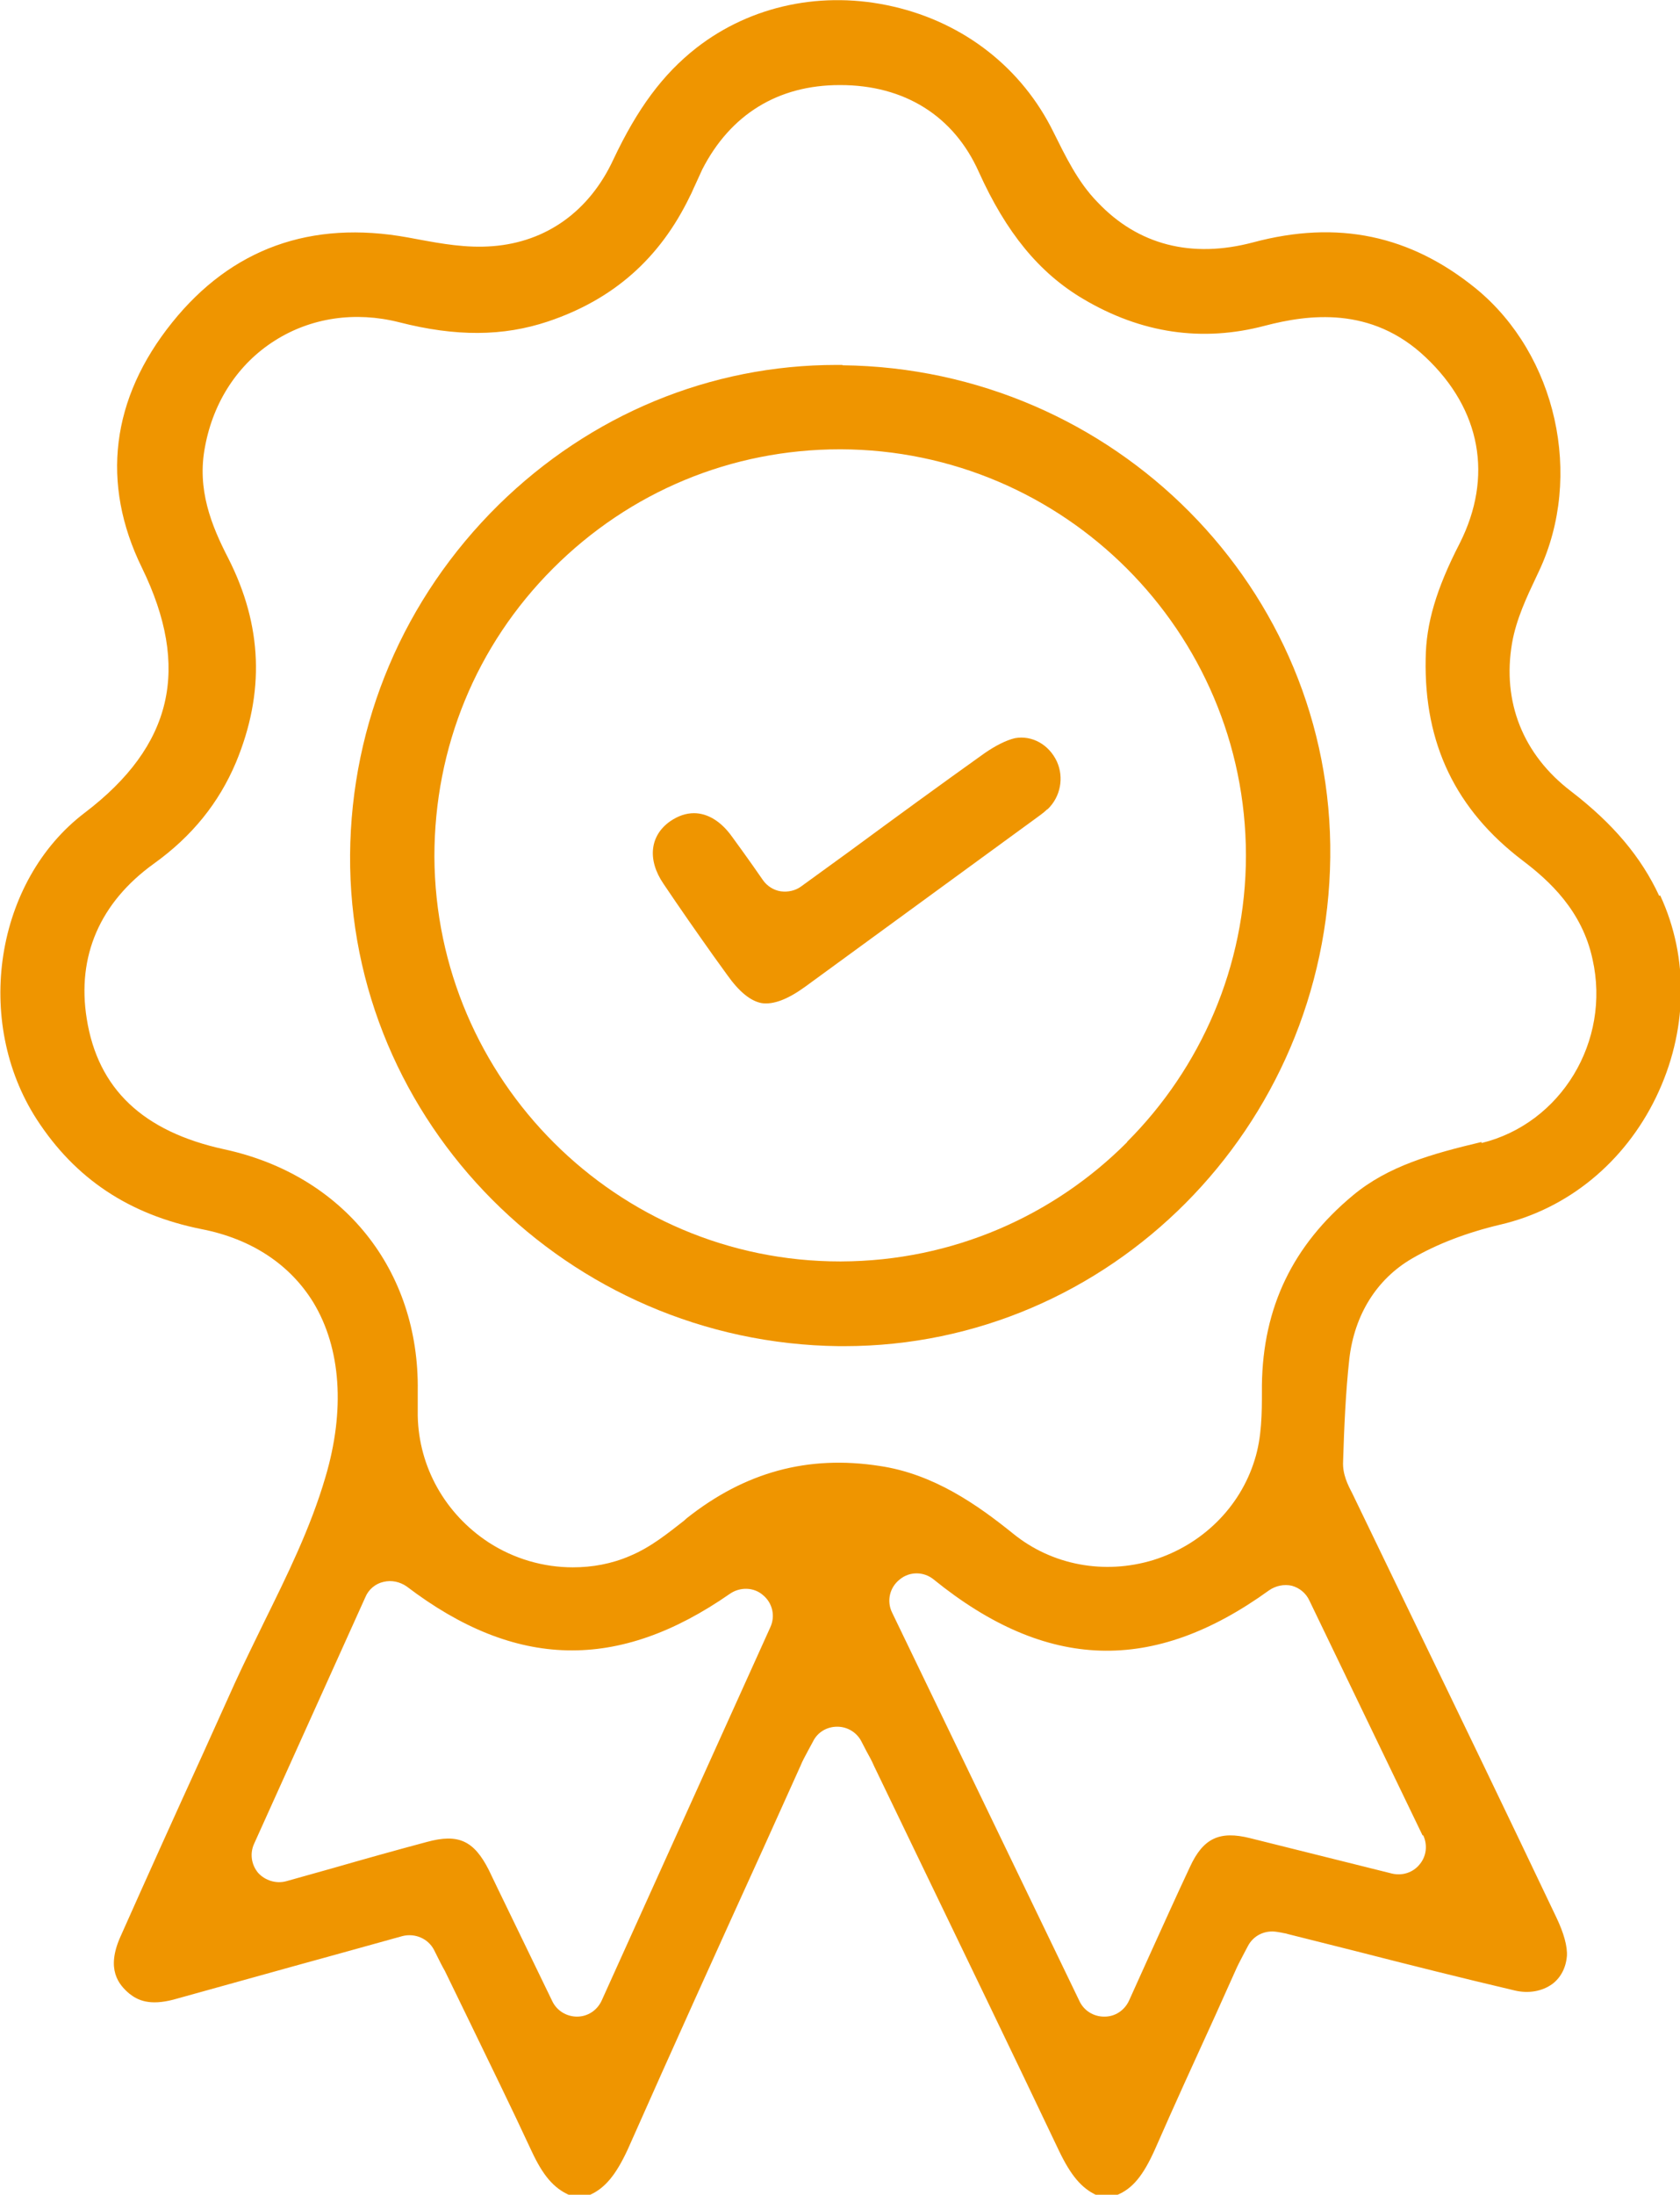
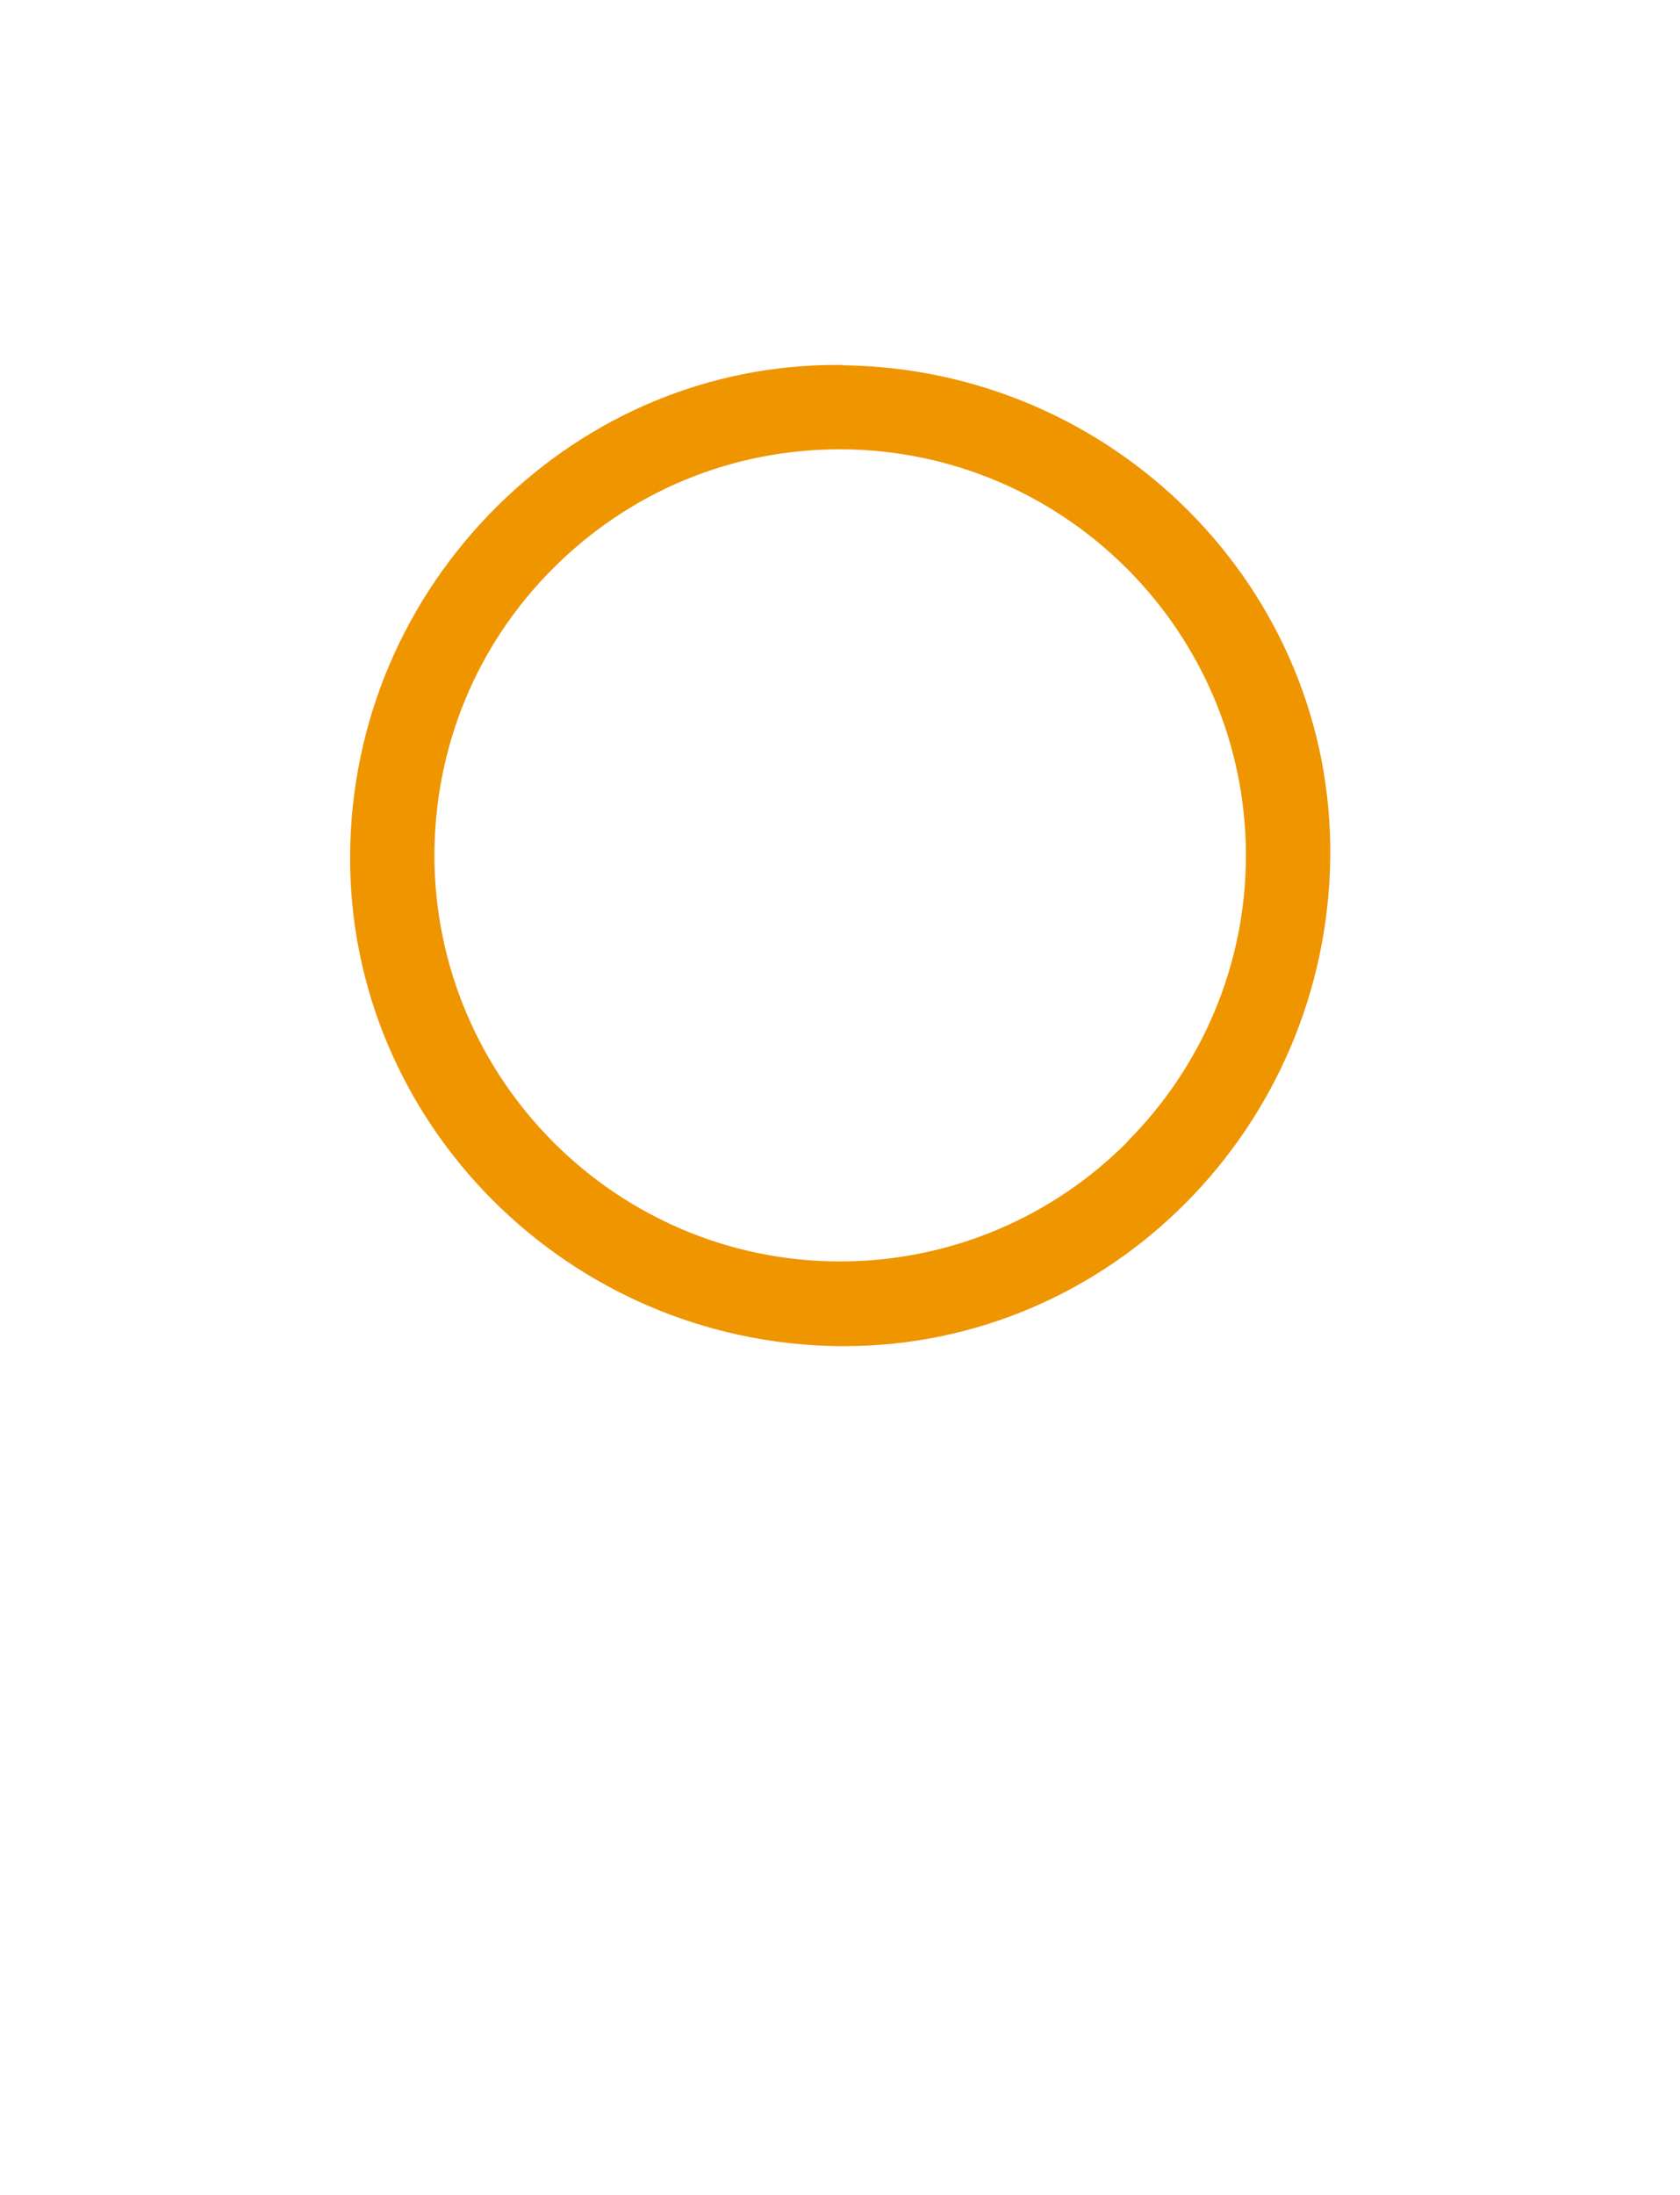
<svg xmlns="http://www.w3.org/2000/svg" viewBox="0 0 48.42 63.21">
  <defs>
    <style>.d{fill:#ef9500;}</style>
  </defs>
  <g id="a" />
  <g id="b">
    <g id="c">
      <g>
-         <path class="d" d="M47.82,25.8c-.52-1.12-1.33-2.08-2.54-3.01-1.39-1.06-1.99-2.58-1.7-4.27,.12-.69,.43-1.34,.7-1.91l.08-.17c1.28-2.73,.5-6.22-1.81-8.12-1.9-1.55-4-1.99-6.43-1.34-1.77,.47-3.32,.08-4.49-1.16-.57-.58-.93-1.34-1.26-2-.91-1.86-2.58-3.16-4.62-3.63-2.03-.47-4.1-.04-5.68,1.19-.97,.76-1.7,1.75-2.39,3.21-.69,1.49-1.93,2.38-3.48,2.5-.75,.06-1.47-.07-2.17-.2l-.27-.05c-2.8-.51-5.09,.32-6.8,2.45-1.76,2.19-2.06,4.63-.87,7.06,1.41,2.89,.89,5.13-1.65,7.06-2.58,1.96-3.21,6-1.38,8.83,1.11,1.71,2.66,2.74,4.75,3.16,1.44,.28,2.55,1.02,3.22,2.11,.8,1.32,.92,3.11,.35,5.03-.43,1.47-1.11,2.84-1.77,4.18-.28,.58-.57,1.16-.84,1.75l-.93,2.06c-.8,1.75-1.59,3.5-2.37,5.25-.42,.94-.05,1.38,.26,1.64,.24,.19,.58,.35,1.27,.17,1.56-.43,3.12-.87,4.69-1.3l1.91-.53c.36-.09,.74,.07,.91,.4l.1,.2c.07,.14,.14,.28,.21,.4l.71,1.46c.6,1.24,1.21,2.48,1.79,3.73,.33,.71,.64,1.07,1.09,1.27h.58c.45-.2,.76-.58,1.1-1.31,1.29-2.91,2.6-5.8,3.92-8.7l1.06-2.35c.06-.15,.14-.29,.23-.46l.13-.24c.13-.27,.4-.43,.7-.43s.57,.17,.7,.43l.14,.27c.09,.16,.16,.29,.22,.43l1.21,2.51c1.38,2.86,2.76,5.71,4.12,8.57,.34,.71,.65,1.08,1.08,1.28h.59c.46-.19,.76-.57,1.09-1.3,.57-1.3,1.16-2.59,1.75-3.88l.62-1.38c.07-.15,.15-.29,.22-.43l.09-.17c.16-.32,.5-.48,.85-.42l.12,.02c.08,.02,.13,.02,.18,.04l1.99,.5c1.52,.39,3.04,.77,4.57,1.13,.39,.09,.78,.02,1.07-.19,.24-.18,.39-.46,.42-.8,.02-.28-.09-.67-.3-1.11-1.38-2.9-2.77-5.78-4.17-8.67l-1.72-3.56c-.12-.23-.28-.54-.26-.91,.03-.95,.07-1.96,.18-2.96,.15-1.27,.79-2.29,1.8-2.88,.72-.42,1.58-.75,2.55-.98,1.94-.45,3.58-1.79,4.49-3.67,.91-1.88,.96-4,.12-5.81Zm-25.62,21.07l-4.86,10.75c-.13,.28-.4,.46-.71,.46h0c-.3,0-.58-.17-.71-.44l-1.59-3.28c-.08-.17-.16-.33-.24-.5-.43-.85-.88-1.06-1.79-.81-.9,.24-1.79,.49-2.73,.76l-1.32,.37c-.29,.08-.61-.02-.81-.24-.2-.24-.24-.56-.12-.83l3.21-7.11c.09-.22,.29-.39,.52-.44,.24-.06,.48,0,.67,.13,3.14,2.39,6.1,2.45,9.32,.21,.29-.2,.69-.19,.95,.04,.28,.23,.36,.61,.21,.93Zm18.82,5.99c.13,.28,.09,.6-.1,.83-.19,.24-.5,.34-.8,.27l-4.09-1.02c-.88-.22-1.35,0-1.73,.82-.4,.85-.79,1.72-1.2,2.62l-.56,1.24c-.13,.28-.4,.46-.7,.46h-.02c-.3,0-.58-.17-.71-.45l-5.4-11.19c-.16-.33-.07-.72,.22-.95,.29-.24,.7-.23,.98,0,3.25,2.63,6.32,2.73,9.67,.31,.19-.13,.43-.18,.65-.13,.22,.06,.41,.21,.51,.43l3.26,6.76Zm1.68-19.97c-1.43,.34-2.69,.69-3.71,1.54-1.73,1.44-2.59,3.22-2.62,5.46v.18c0,.61,0,1.32-.21,1.98-.42,1.36-1.51,2.44-2.92,2.88-1.41,.43-2.92,.15-4.04-.76-1.03-.83-2.29-1.72-3.85-1.95-2.07-.32-3.88,.18-5.55,1.5l-.09,.08c-.45,.35-.95,.76-1.55,1.01-.53,.23-1.09,.33-1.65,.33-.84,0-1.69-.24-2.43-.72-1.25-.82-2.01-2.17-2.04-3.64v-.72c.05-3.48-2.14-6.22-5.58-6.96-2.34-.51-3.64-1.74-3.96-3.76-.29-1.8,.38-3.35,1.94-4.47,1.1-.79,1.87-1.75,2.36-2.91,.84-2.02,.76-3.95-.22-5.88-.49-.95-.91-1.99-.67-3.22,.24-1.29,.95-2.38,2.01-3.05,1.04-.66,2.31-.85,3.58-.53,1.64,.42,3,.41,4.29-.02,1.88-.63,3.23-1.81,4.1-3.62,.05-.09,.09-.2,.14-.3,.07-.15,.14-.31,.21-.46,.81-1.58,2.18-2.43,3.96-2.43h.02c1.85,0,3.27,.89,3.99,2.5,.79,1.75,1.74,2.91,3.01,3.66,1.67,.99,3.43,1.25,5.24,.77,1.23-.32,3.06-.58,4.63,.91,1.59,1.5,1.95,3.44,.98,5.36-.68,1.32-.97,2.32-.98,3.32-.05,2.45,.87,4.35,2.79,5.81,.78,.59,1.72,1.45,2.02,2.85,.53,2.36-.91,4.73-3.2,5.29Z" />
        <path class="d" d="M24.28,10.51h-.17c-3.64,0-7.09,1.43-9.74,4.03-2.73,2.69-4.25,6.27-4.28,10.08-.05,7.71,6.28,14.06,14.09,14.15h.15c7.65,0,13.92-6.29,14.01-14.08,.09-7.72-6.22-14.08-14.06-14.17Zm8.21,22.38c-2.11,2.12-5.03,3.43-8.25,3.44h-.03c-6.42,0-11.66-5.22-11.69-11.66,0-3.14,1.2-6.08,3.42-8.3,2.21-2.21,5.14-3.43,8.27-3.43h.02c6.44,.02,11.67,5.25,11.68,11.69,0,3.21-1.31,6.14-3.43,8.26Z" />
-         <path class="d" d="M30.18,23.31c-.11,.11-.25,.2-.41,.32l-.59,.43c-2,1.46-3.99,2.91-5.99,4.37-.5,.36-.91,.51-1.24,.46-.32-.06-.65-.33-.99-.81l-.39-.54c-.49-.69-.98-1.39-1.45-2.09-.47-.69-.39-1.39,.2-1.8,.22-.15,.45-.23,.68-.23,.39,0,.78,.23,1.1,.68,.2,.27,.39,.54,.59,.82l.3,.43c.12,.17,.31,.29,.51,.32,.21,.03,.43-.02,.59-.14l1.42-1.03c1.29-.95,2.58-1.89,3.87-2.81,.32-.22,.62-.37,.87-.43,.49-.09,.98,.18,1.21,.67,.21,.46,.11,1.02-.27,1.38Z" />
      </g>
    </g>
  </g>
</svg>